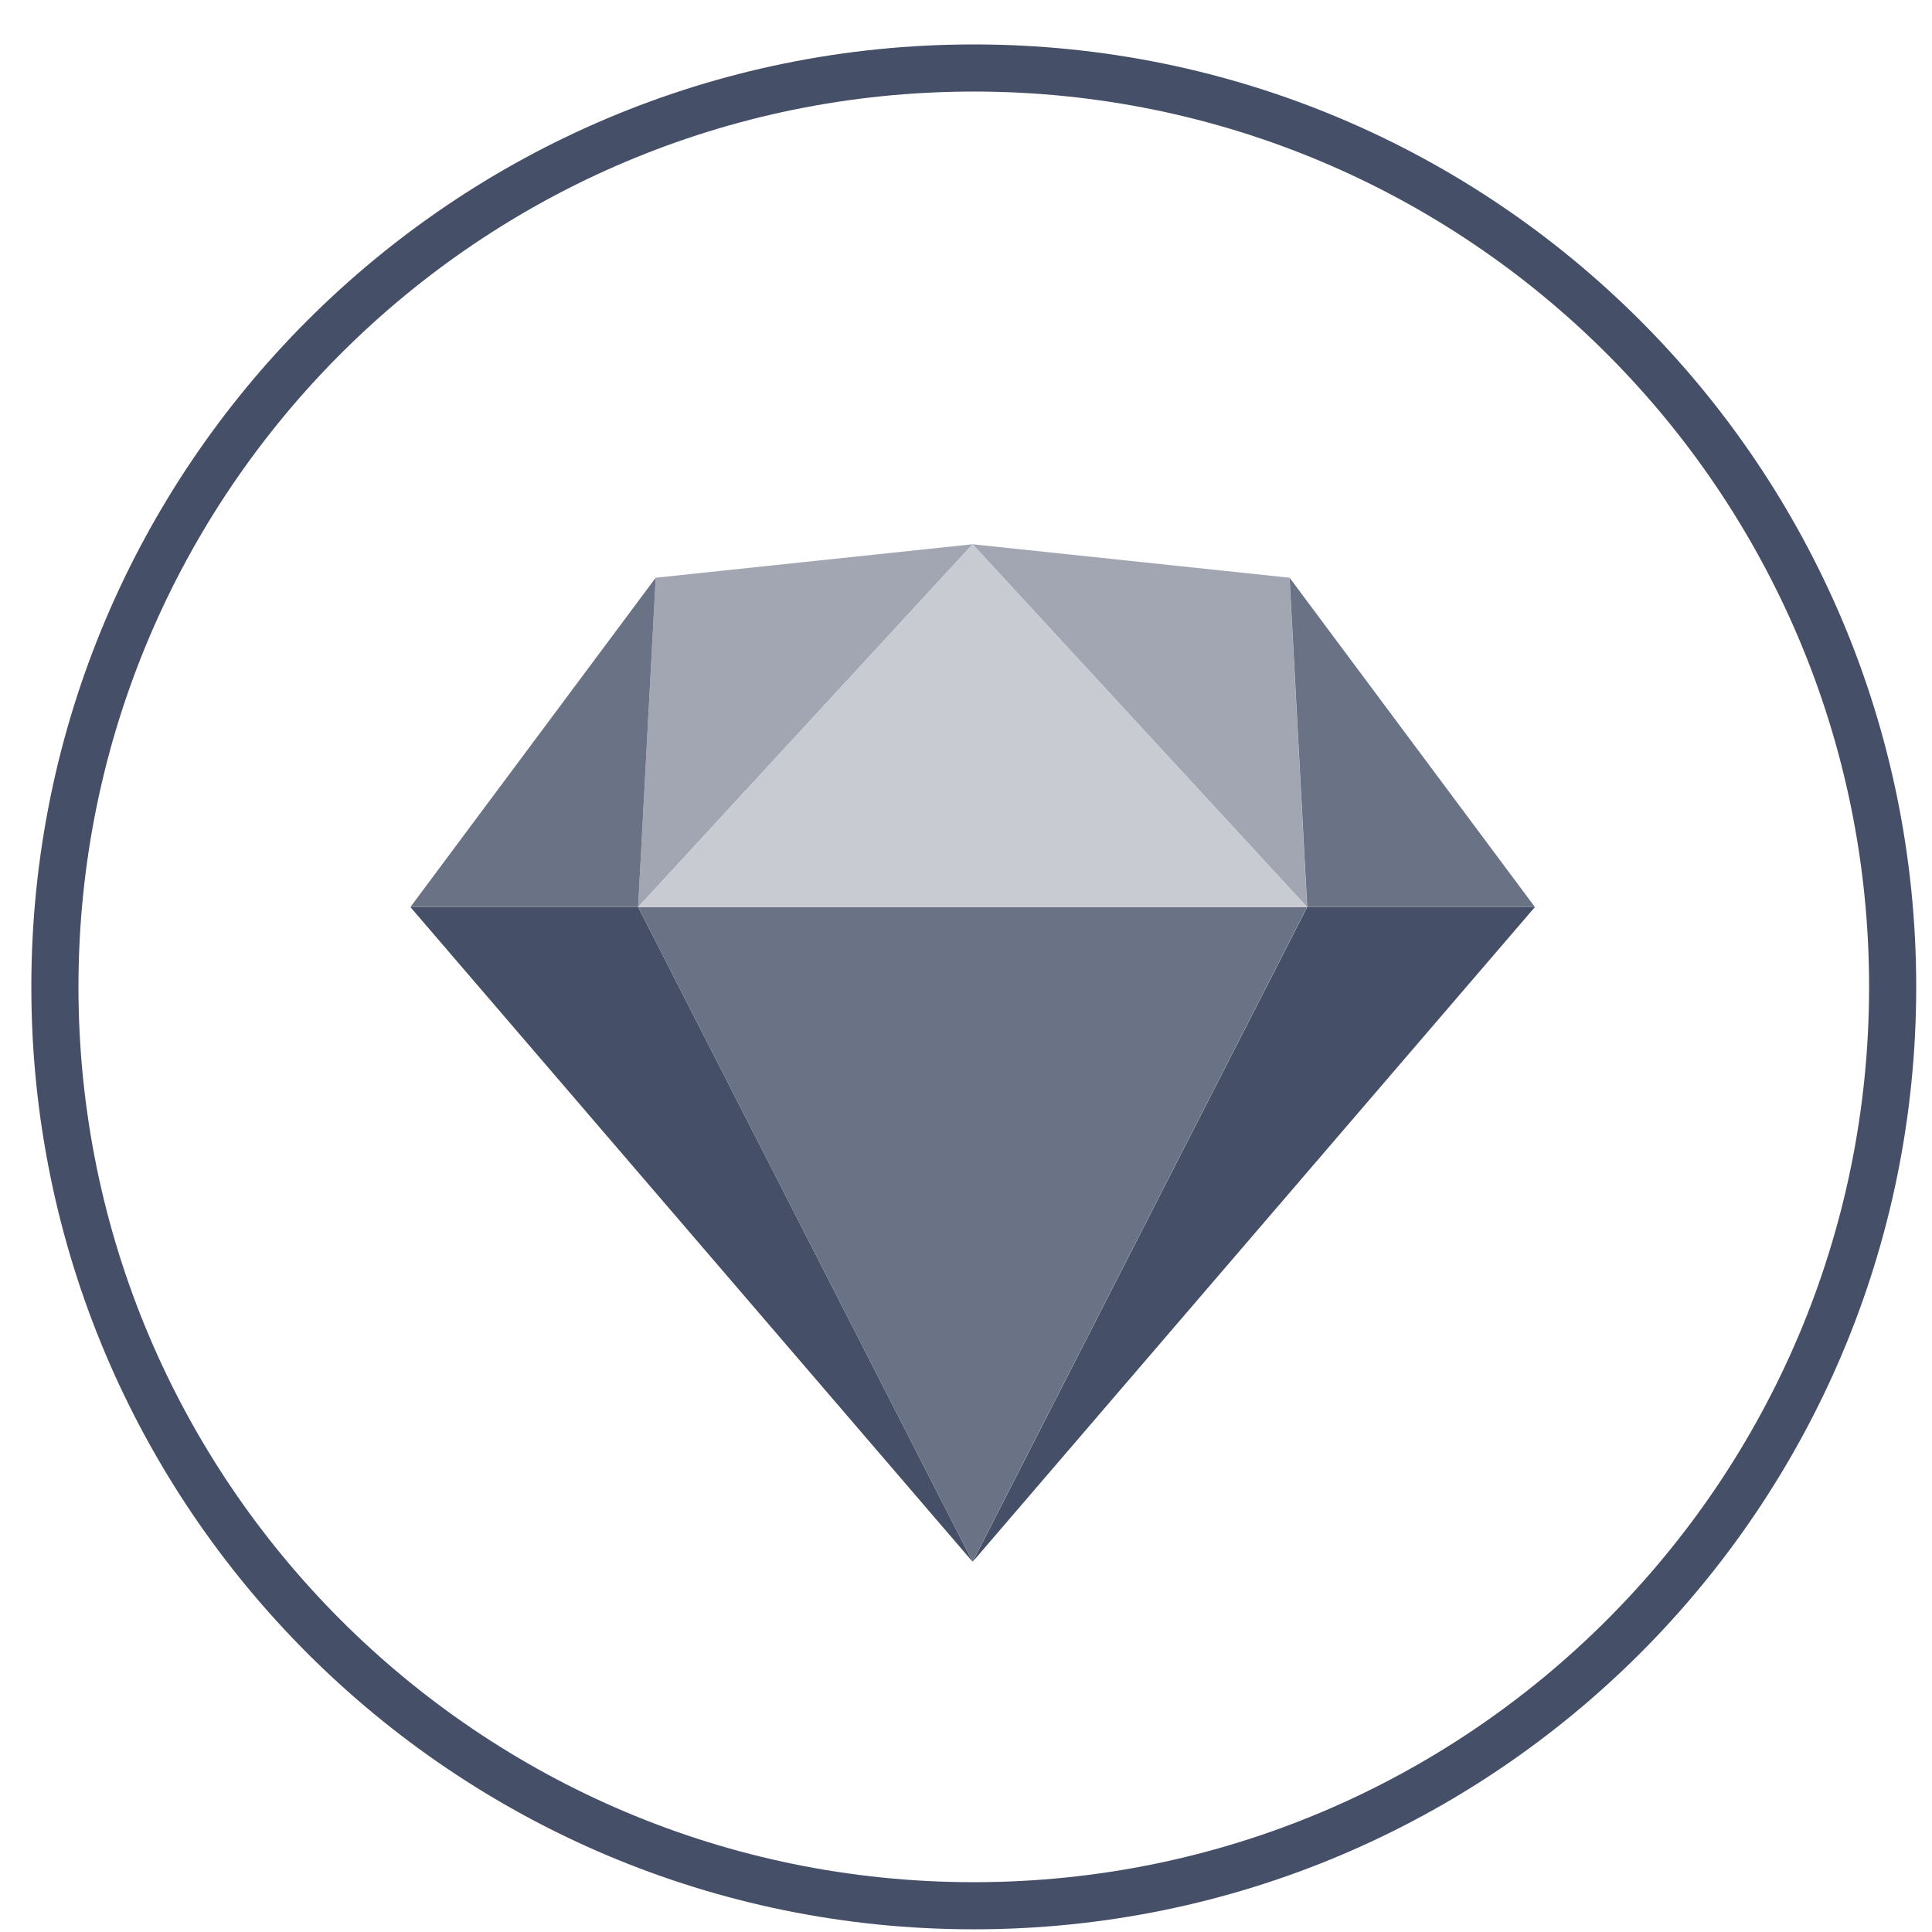
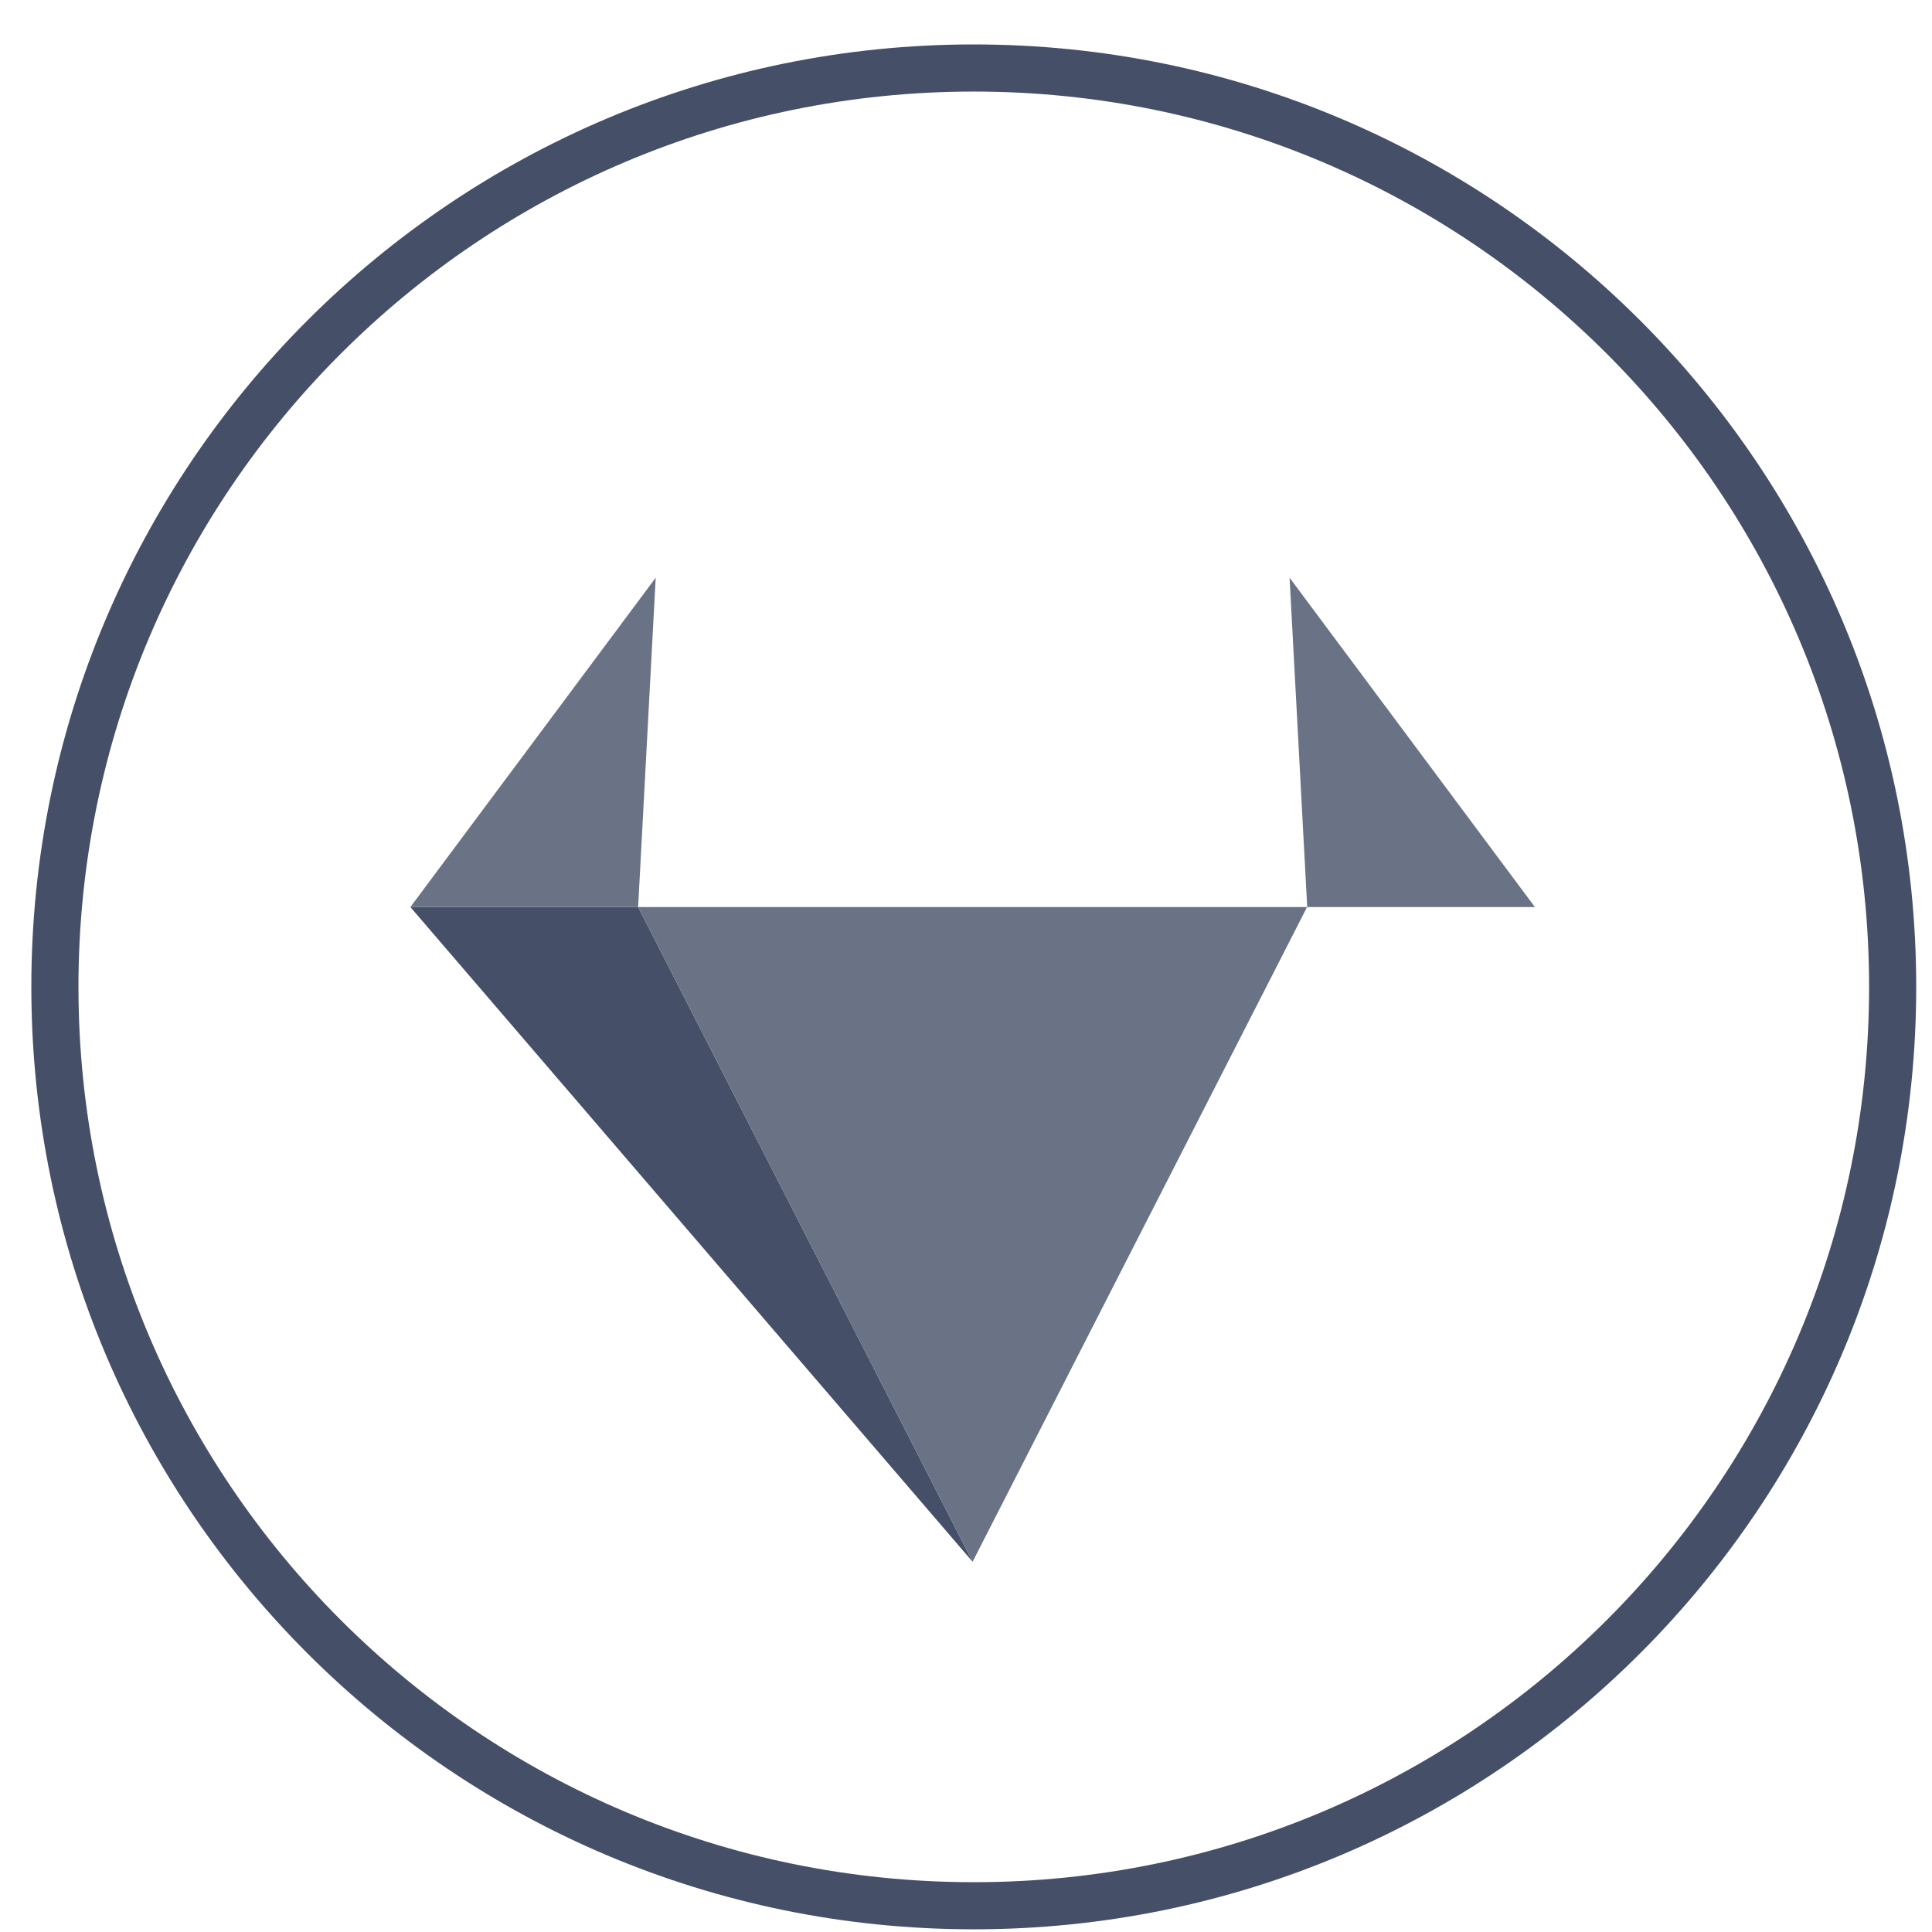
<svg xmlns="http://www.w3.org/2000/svg" width="41" height="41" viewBox="0 0 41 41" fill="none">
  <path fill-rule="evenodd" clip-rule="evenodd" d="M20.665 39.943C31.158 39.943 39.665 31.437 39.665 20.943C39.665 10.45 31.158 1.943 20.665 1.943C10.172 1.943 1.665 10.45 1.665 20.943C1.665 31.437 10.172 39.943 20.665 39.943ZM20.665 40.943C31.711 40.943 40.665 31.989 40.665 20.943C40.665 9.898 31.711 0.943 20.665 0.943C9.619 0.943 0.665 9.898 0.665 20.943C0.665 31.989 9.619 40.943 20.665 40.943Z" fill="#454F67" />
  <path fill-rule="evenodd" clip-rule="evenodd" d="M13.542 19.249L20.64 33.143L8.709 19.249H13.542Z" fill="#454F67" />
-   <path fill-rule="evenodd" clip-rule="evenodd" d="M27.741 19.249L20.642 33.143L32.573 19.249H27.741Z" fill="#454F67" />
  <path fill-rule="evenodd" clip-rule="evenodd" d="M13.542 19.249H27.738L20.64 33.143L13.542 19.249Z" fill="#6A7285" />
-   <path fill-rule="evenodd" clip-rule="evenodd" d="M20.64 11.55L13.915 12.26L13.542 19.249L20.64 11.55Z" fill="#A1A6B2" />
-   <path fill-rule="evenodd" clip-rule="evenodd" d="M20.64 11.55L27.365 12.26L27.738 19.249L20.64 11.55Z" fill="#A1A6B2" />
  <path fill-rule="evenodd" clip-rule="evenodd" d="M32.573 19.249L27.367 12.26L27.741 19.249H32.573Z" fill="#6A7285" />
  <path fill-rule="evenodd" clip-rule="evenodd" d="M8.709 19.249L13.915 12.26L13.542 19.249H8.709Z" fill="#6A7285" />
-   <path fill-rule="evenodd" clip-rule="evenodd" d="M20.64 11.55L13.542 19.249H27.738L20.64 11.55Z" fill="#C8CBD2" />
</svg>